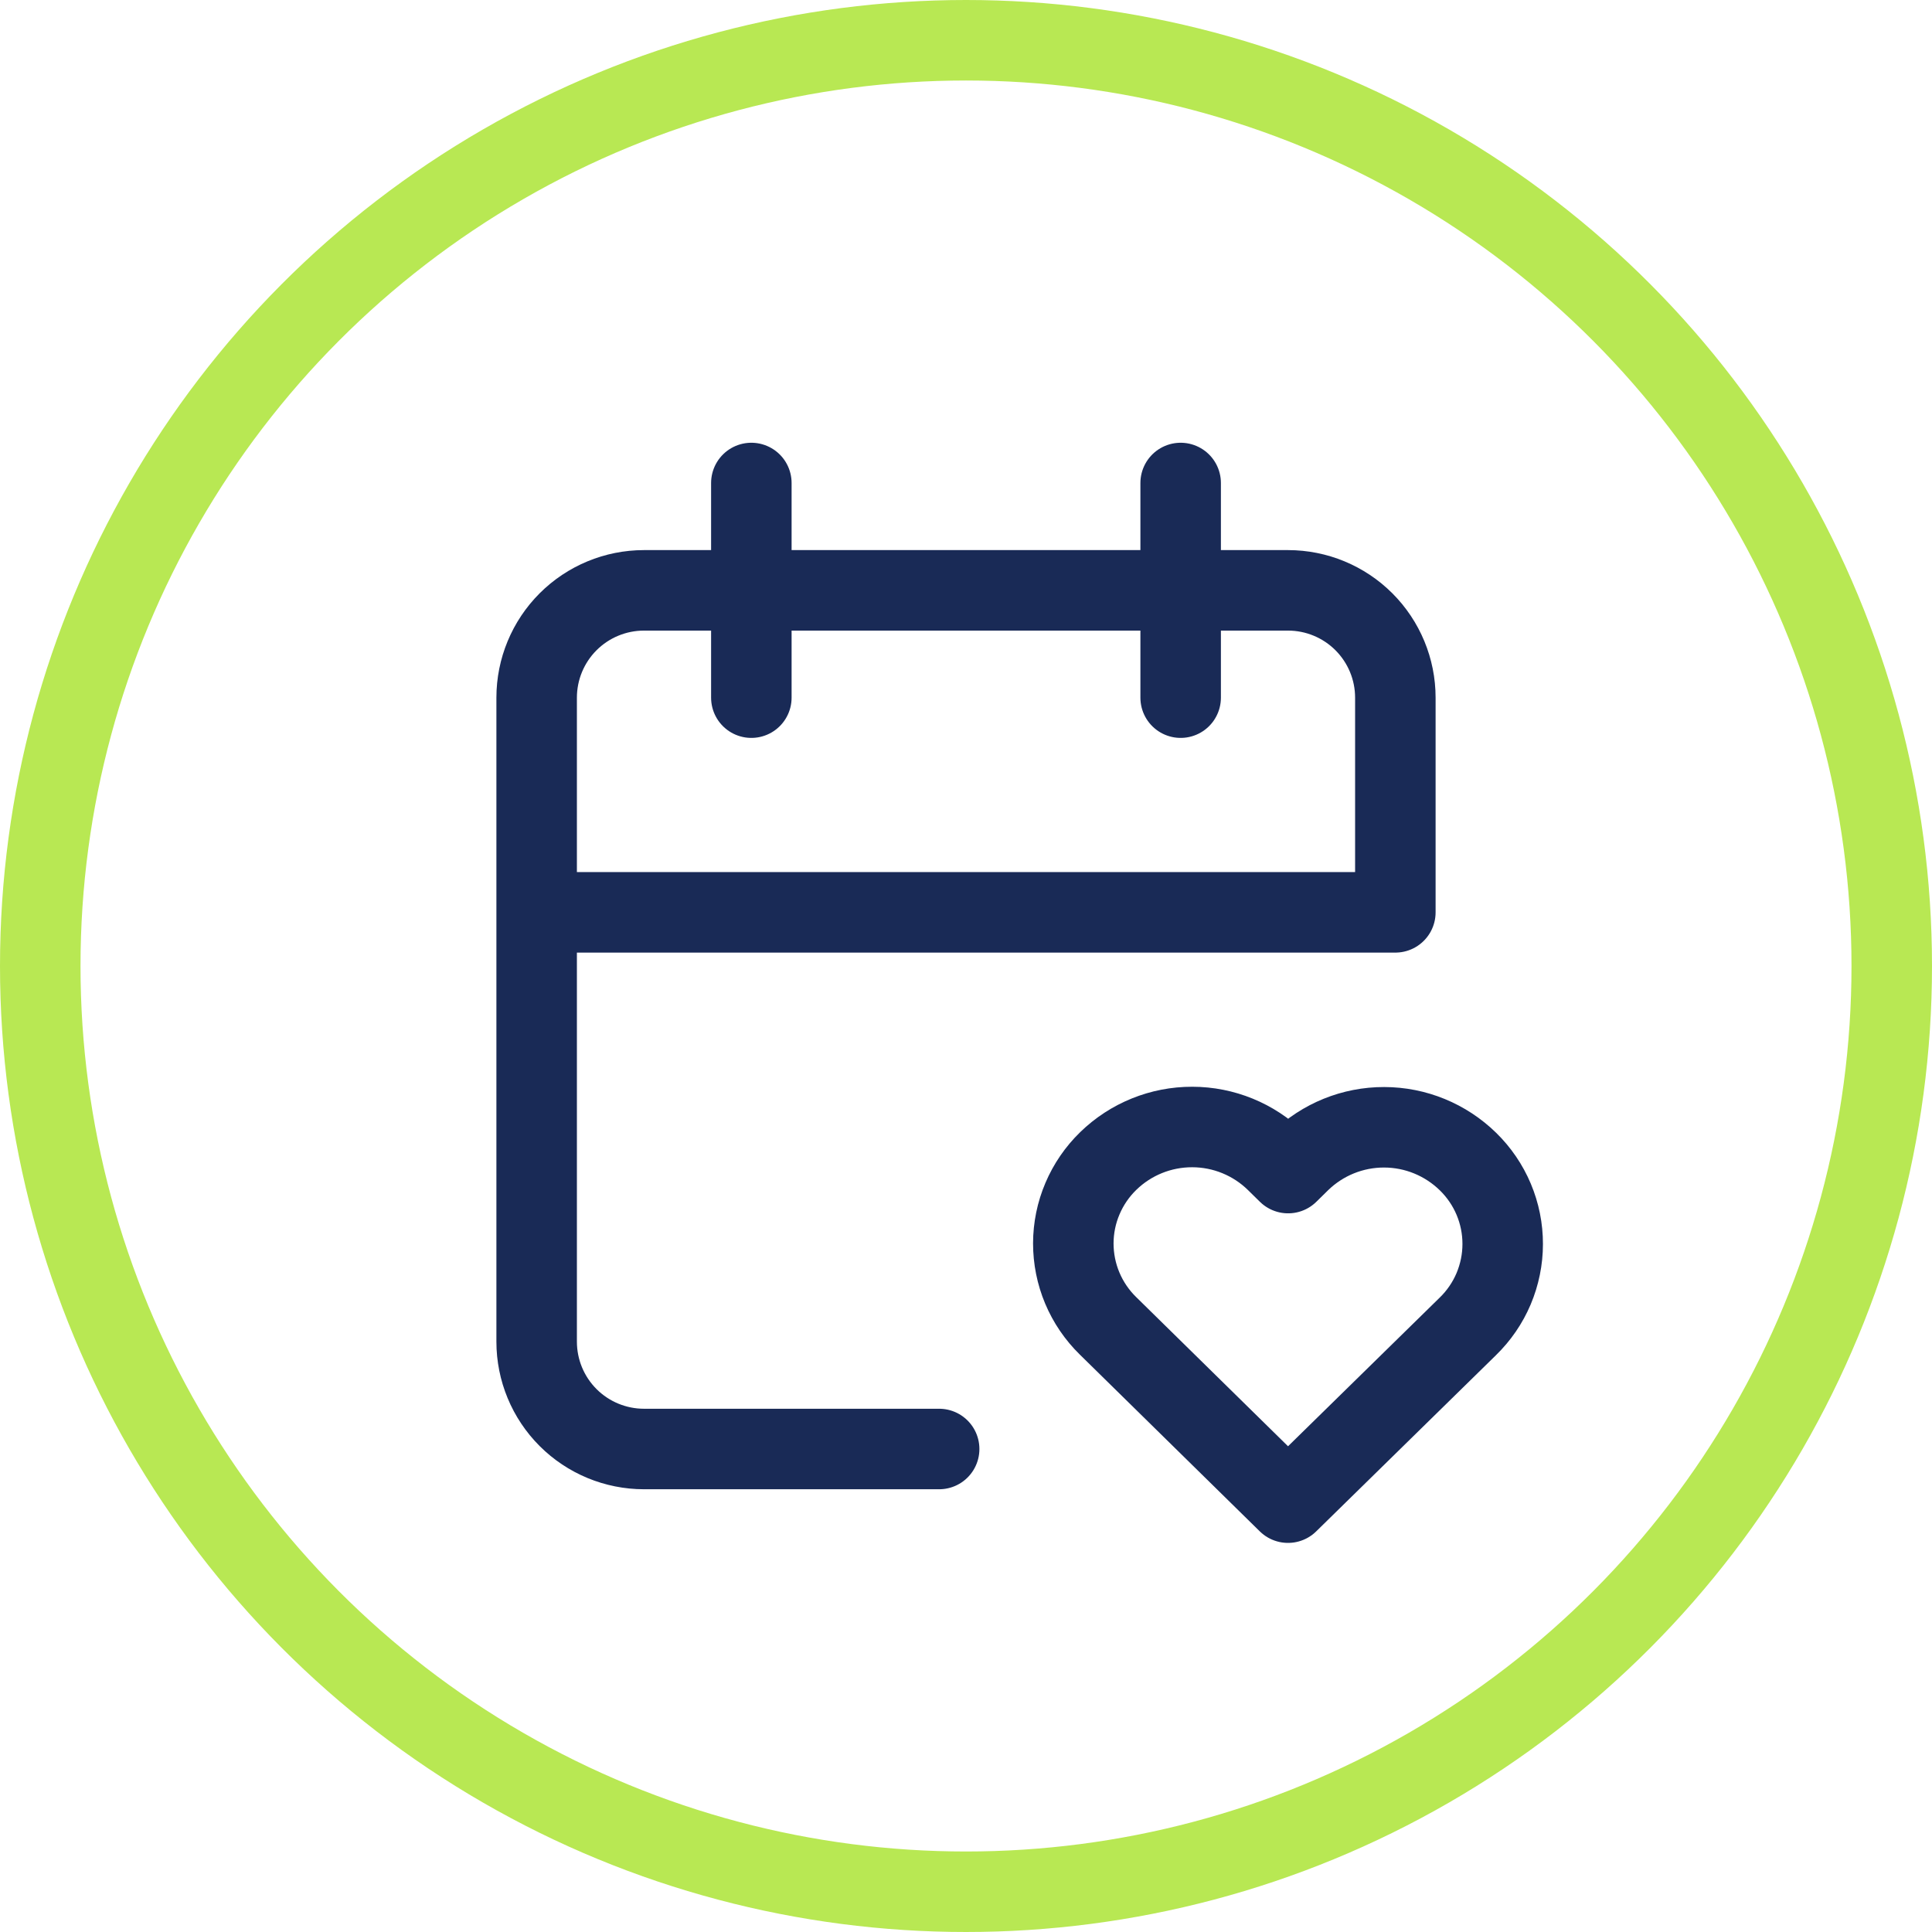
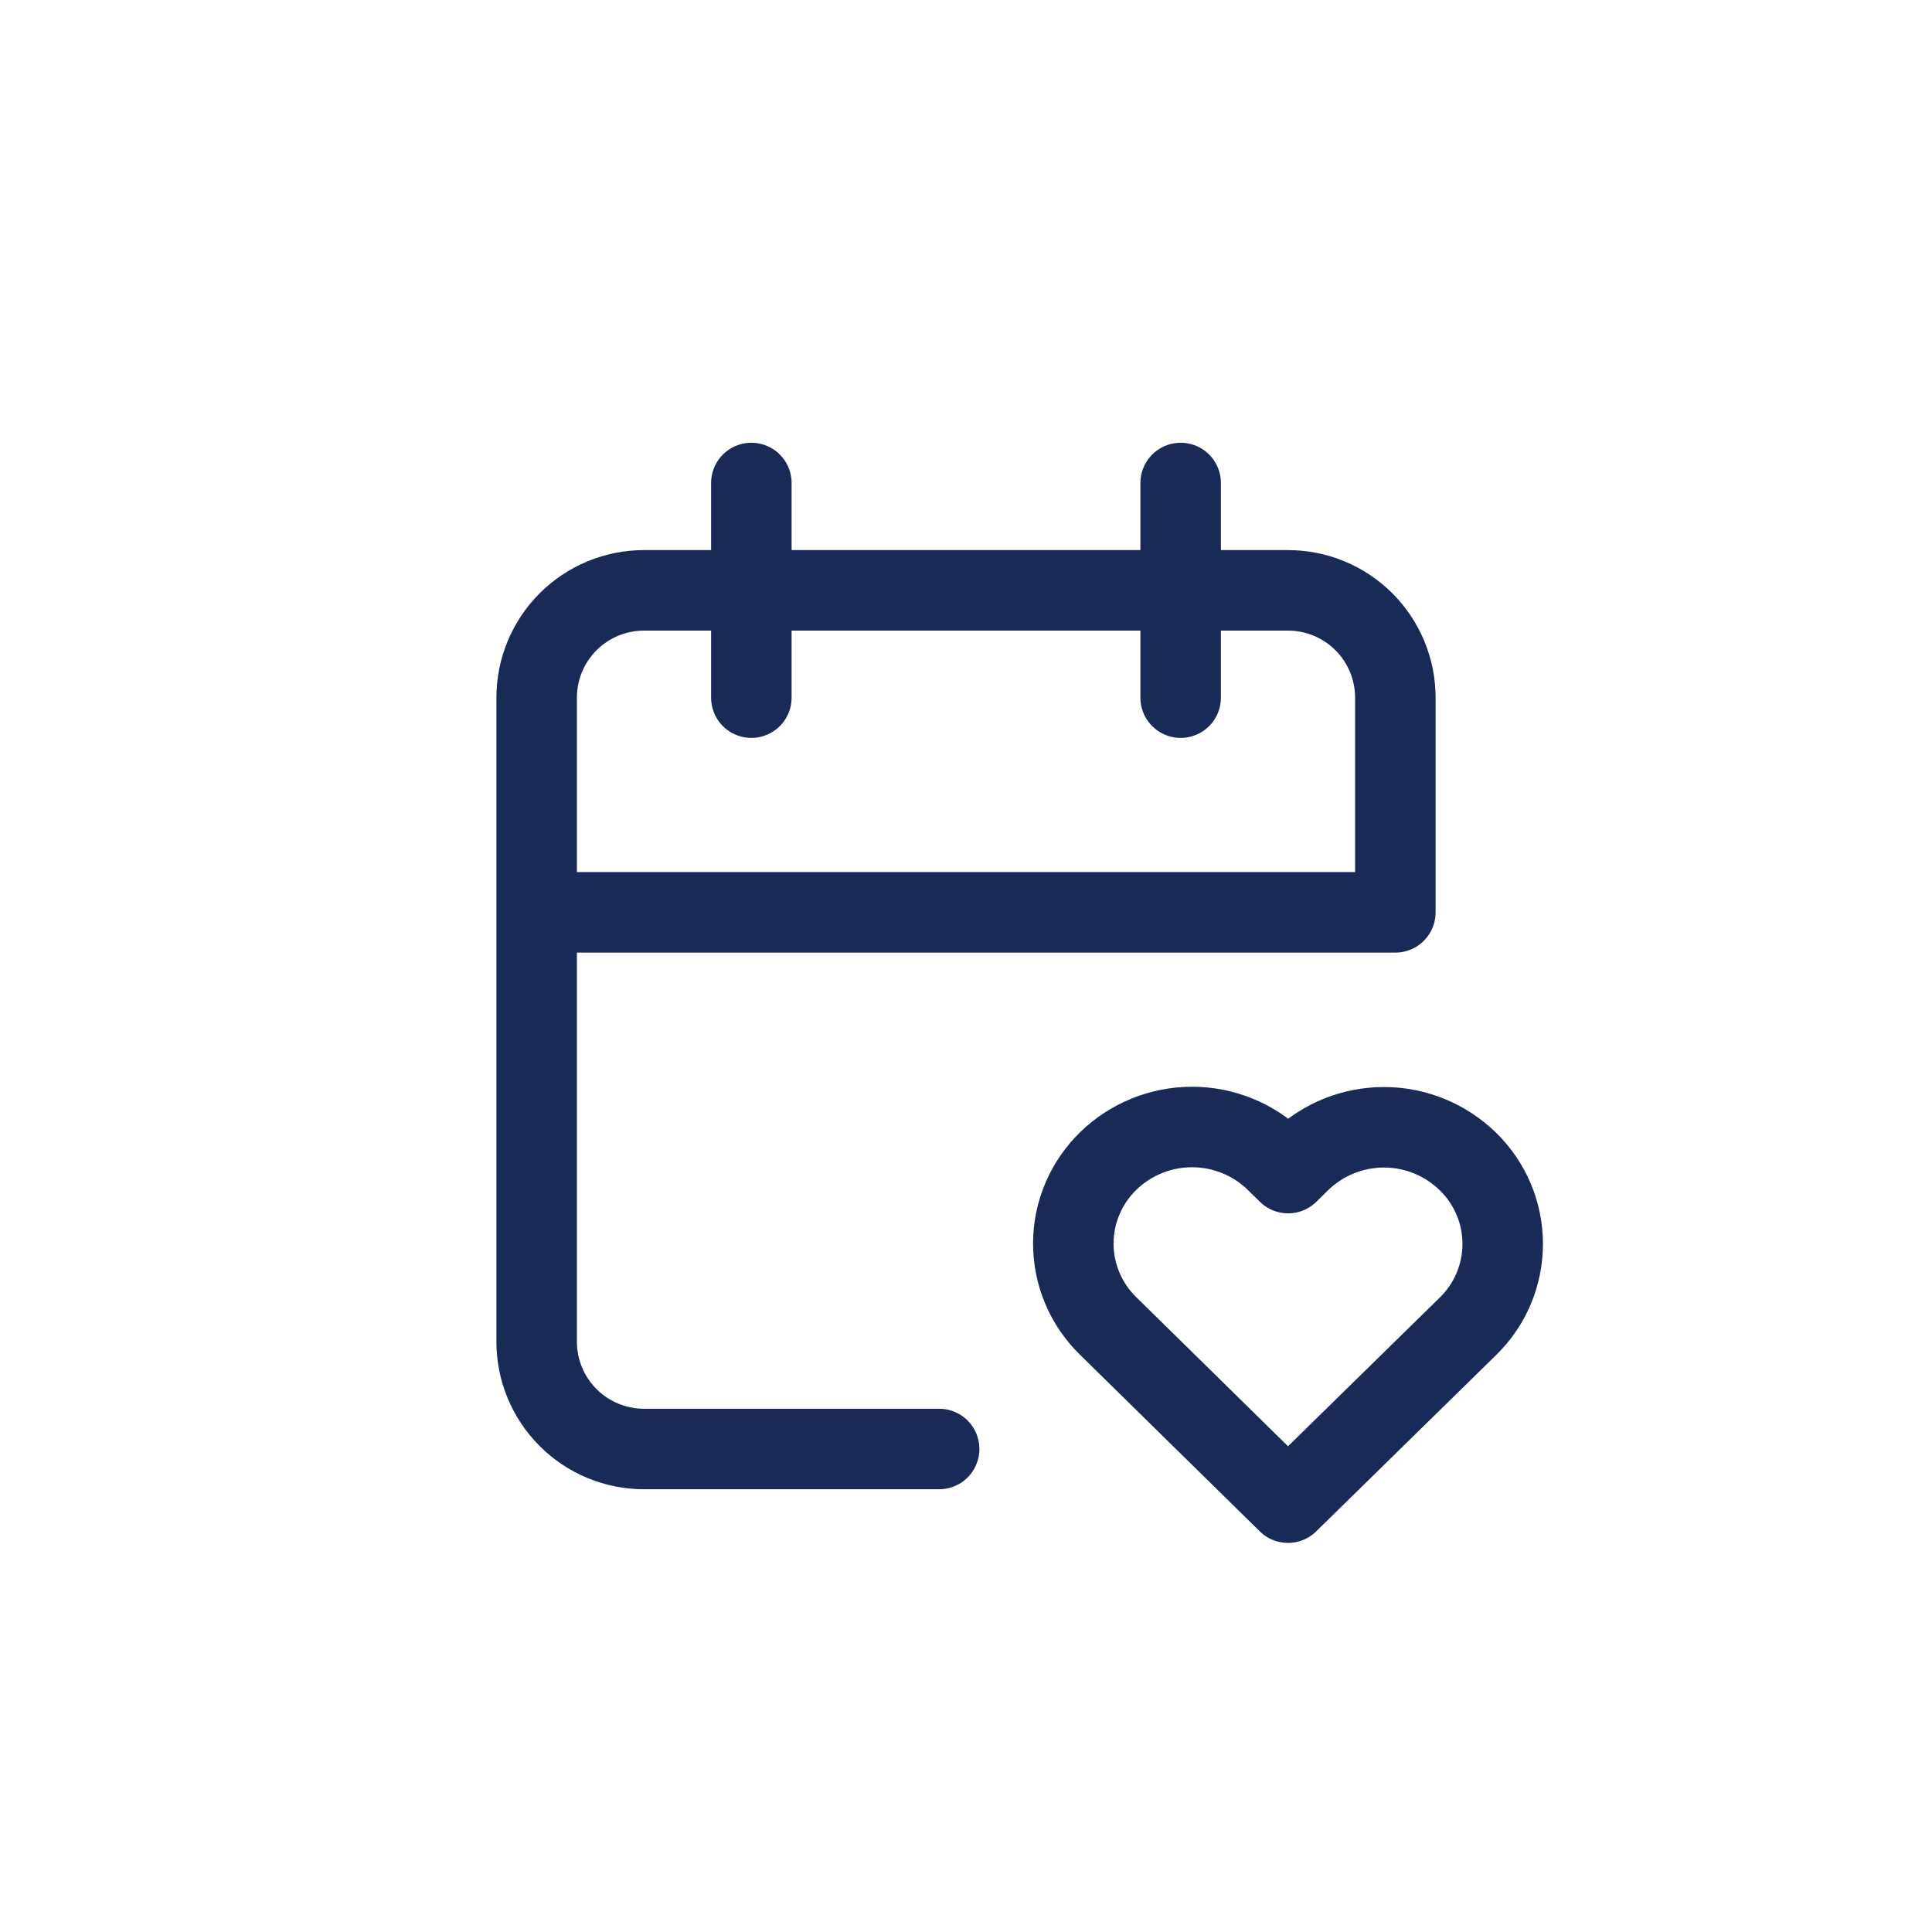
<svg xmlns="http://www.w3.org/2000/svg" width="48" height="48" viewBox="0 0 48 48" fill="none">
  <path d="M23.333 36H16C15.293 36 14.614 35.719 14.114 35.219C13.614 34.719 13.333 34.041 13.333 33.333V17.333C13.333 16.626 13.614 15.948 14.114 15.448C14.614 14.948 15.293 14.667 16 14.667H32C32.707 14.667 33.386 14.948 33.886 15.448C34.386 15.948 34.667 16.626 34.667 17.333V22.667H13.333M29.333 12V17.333M18.667 12V17.333" stroke="#192A56" stroke-width="2" stroke-linecap="round" stroke-linejoin="round" />
  <path d="M32 37.333L36.467 32.955C36.741 32.689 36.959 32.371 37.108 32.02C37.256 31.668 37.334 31.291 37.334 30.909C37.335 30.527 37.259 30.149 37.111 29.797C36.963 29.445 36.746 29.127 36.473 28.86C35.916 28.315 35.169 28.008 34.389 28.007C33.609 28.005 32.86 28.309 32.301 28.852L32.003 29.145L31.705 28.852C31.149 28.307 30.401 28.001 29.622 28C28.842 27.998 28.093 28.301 27.535 28.844C27.261 29.11 27.043 29.428 26.894 29.779C26.744 30.13 26.667 30.508 26.666 30.89C26.666 31.271 26.741 31.649 26.889 32.001C27.037 32.353 27.254 32.672 27.527 32.939L32 37.333Z" stroke="#192A56" stroke-width="2" stroke-linecap="round" stroke-linejoin="round" />
-   <circle cx="24" cy="24" r="23" stroke="#B8E853" stroke-width="2" />
</svg>